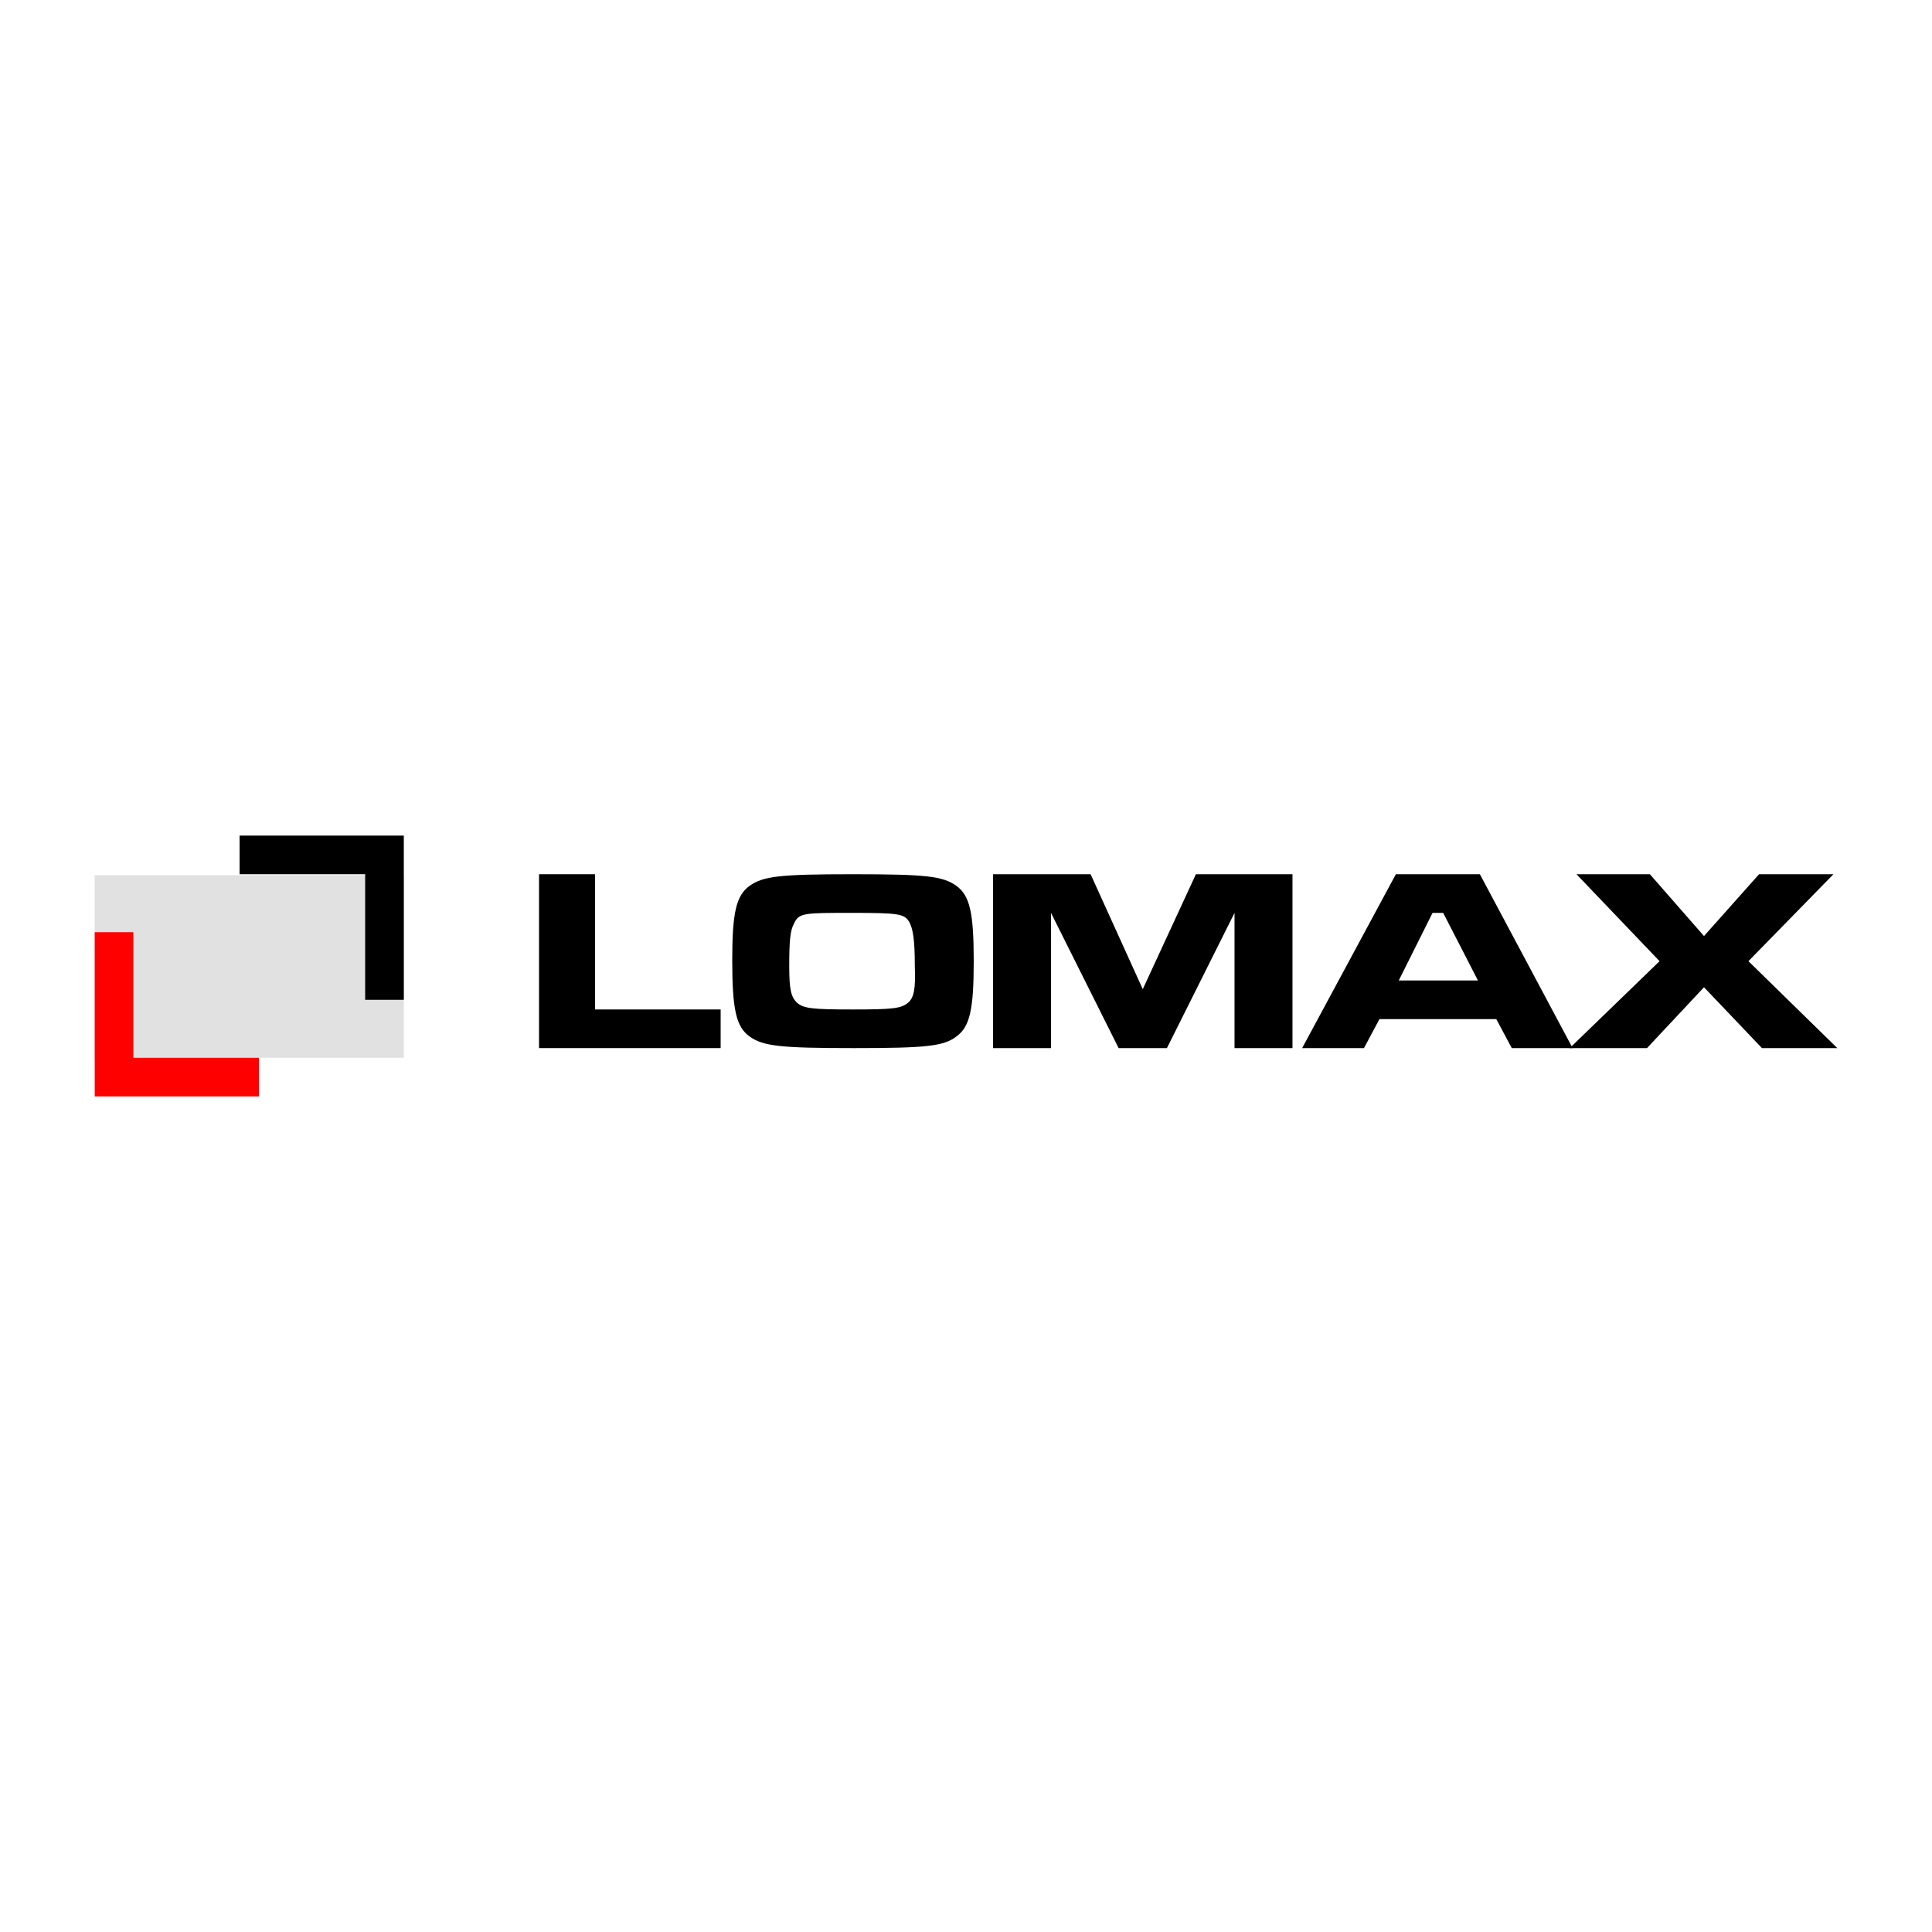
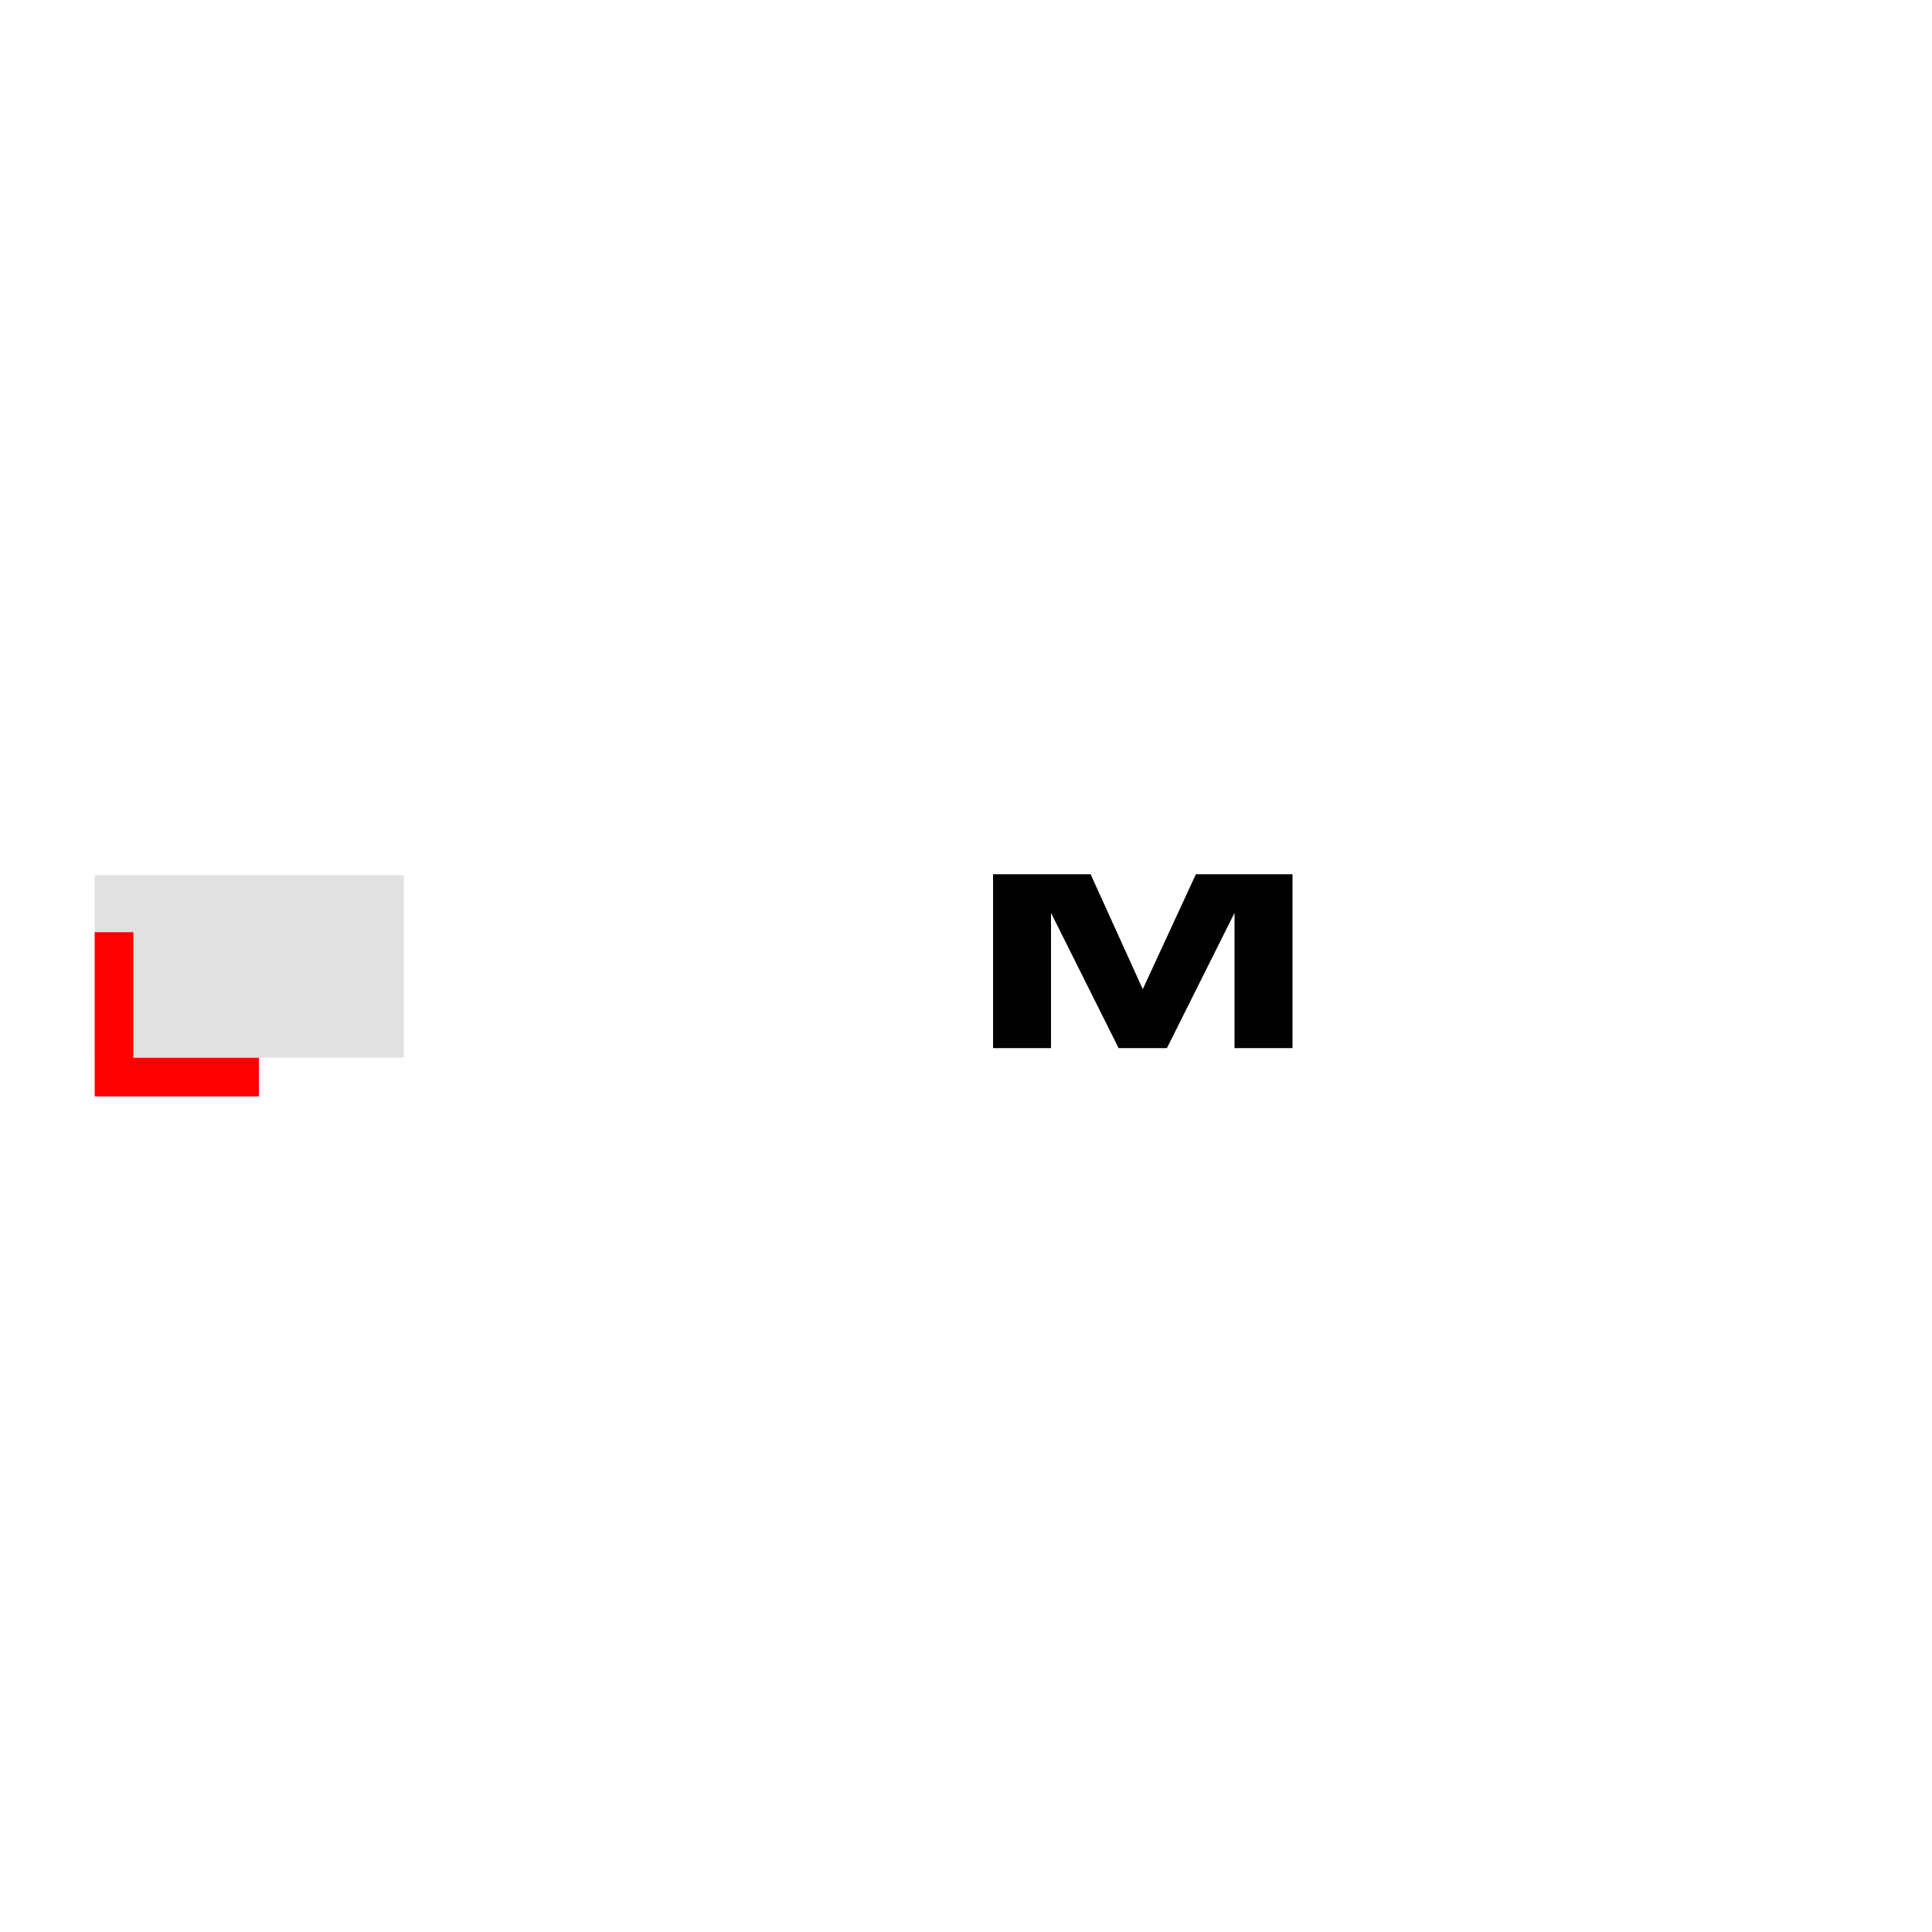
<svg xmlns="http://www.w3.org/2000/svg" width="100%" height="100%" viewBox="0 0 255 255" version="1.1" xml:space="preserve" style="fill-rule:evenodd;clip-rule:evenodd;stroke-linejoin:round;stroke-miterlimit:1.414;">
  <g>
    <rect x="12.5" y="115.516" width="40.798" height="24.096" style="fill:#e1e1e1;" />
-     <path d="M31.624,110.288l0,5.1l16.574,0l0,16.574l5.1,0l0,-21.674l-21.674,0Z" style="fill-rule:nonzero;" />
    <path d="M17.6,139.612l0,-16.574l-5.1,0l0,21.674l21.674,0l0,-5.1l-16.574,0Z" style="fill:#f00;fill-rule:nonzero;" />
    <g>
-       <path d="M78.542,115.388l0,17.849l16.574,0l0,5.1l-23.969,0l0,-22.949l7.395,0Z" style="fill-rule:nonzero;" />
      <path d="M143.947,115.388l6.884,15.172l7.013,-15.172l12.749,0l0,22.949l-7.65,0l0,-17.849l-8.924,17.849l-6.375,0l-8.924,-17.849l0,17.849l-7.65,0l0,-22.949l12.877,0Z" style="fill-rule:nonzero;" />
-       <path d="M197.494,134.512l-15.426,0l-2.04,3.825l-8.16,0l12.367,-22.949l11.092,0l12.24,22.949l-8.033,0l-2.04,-3.825Zm-7.012,-14.024l-1.402,0l-4.462,8.924l10.454,0l-4.59,-8.924Z" style="fill-rule:nonzero;" />
-       <path d="M217.766,115.388l7.14,8.16l7.267,-8.16l9.817,0l-11.219,11.475l11.729,11.474l-9.945,0l-7.649,-8.032l-7.522,8.032l-10.2,0l11.857,-11.474l-10.965,-11.475l9.69,0Z" style="fill-rule:nonzero;" />
    </g>
-     <path d="M126.225,116.918c-1.785,-1.275 -3.952,-1.53 -13.642,-1.53c-9.689,0 -11.857,0.255 -13.642,1.53c-1.785,1.275 -2.295,3.57 -2.295,9.817c0,6.502 0.51,8.797 2.295,10.072c1.785,1.275 4.08,1.53 13.77,1.53c9.562,0 11.857,-0.255 13.514,-1.53c1.785,-1.275 2.295,-3.57 2.295,-9.944c0,-6.375 -0.51,-8.67 -2.295,-9.945Zm-6.375,15.427c-0.892,0.765 -2.04,0.892 -7.267,0.892c-5.355,0 -6.502,-0.127 -7.395,-0.892c-0.764,-0.765 -1.019,-1.658 -1.019,-4.845c0,-3.315 0.127,-4.717 0.637,-5.61c0.637,-1.402 1.275,-1.402 7.65,-1.402c6.119,0 6.884,0.127 7.522,1.147c0.51,0.893 0.765,2.295 0.765,5.865c0.127,3.06 -0.128,4.207 -0.893,4.845Z" style="fill-rule:nonzero;" />
  </g>
</svg>